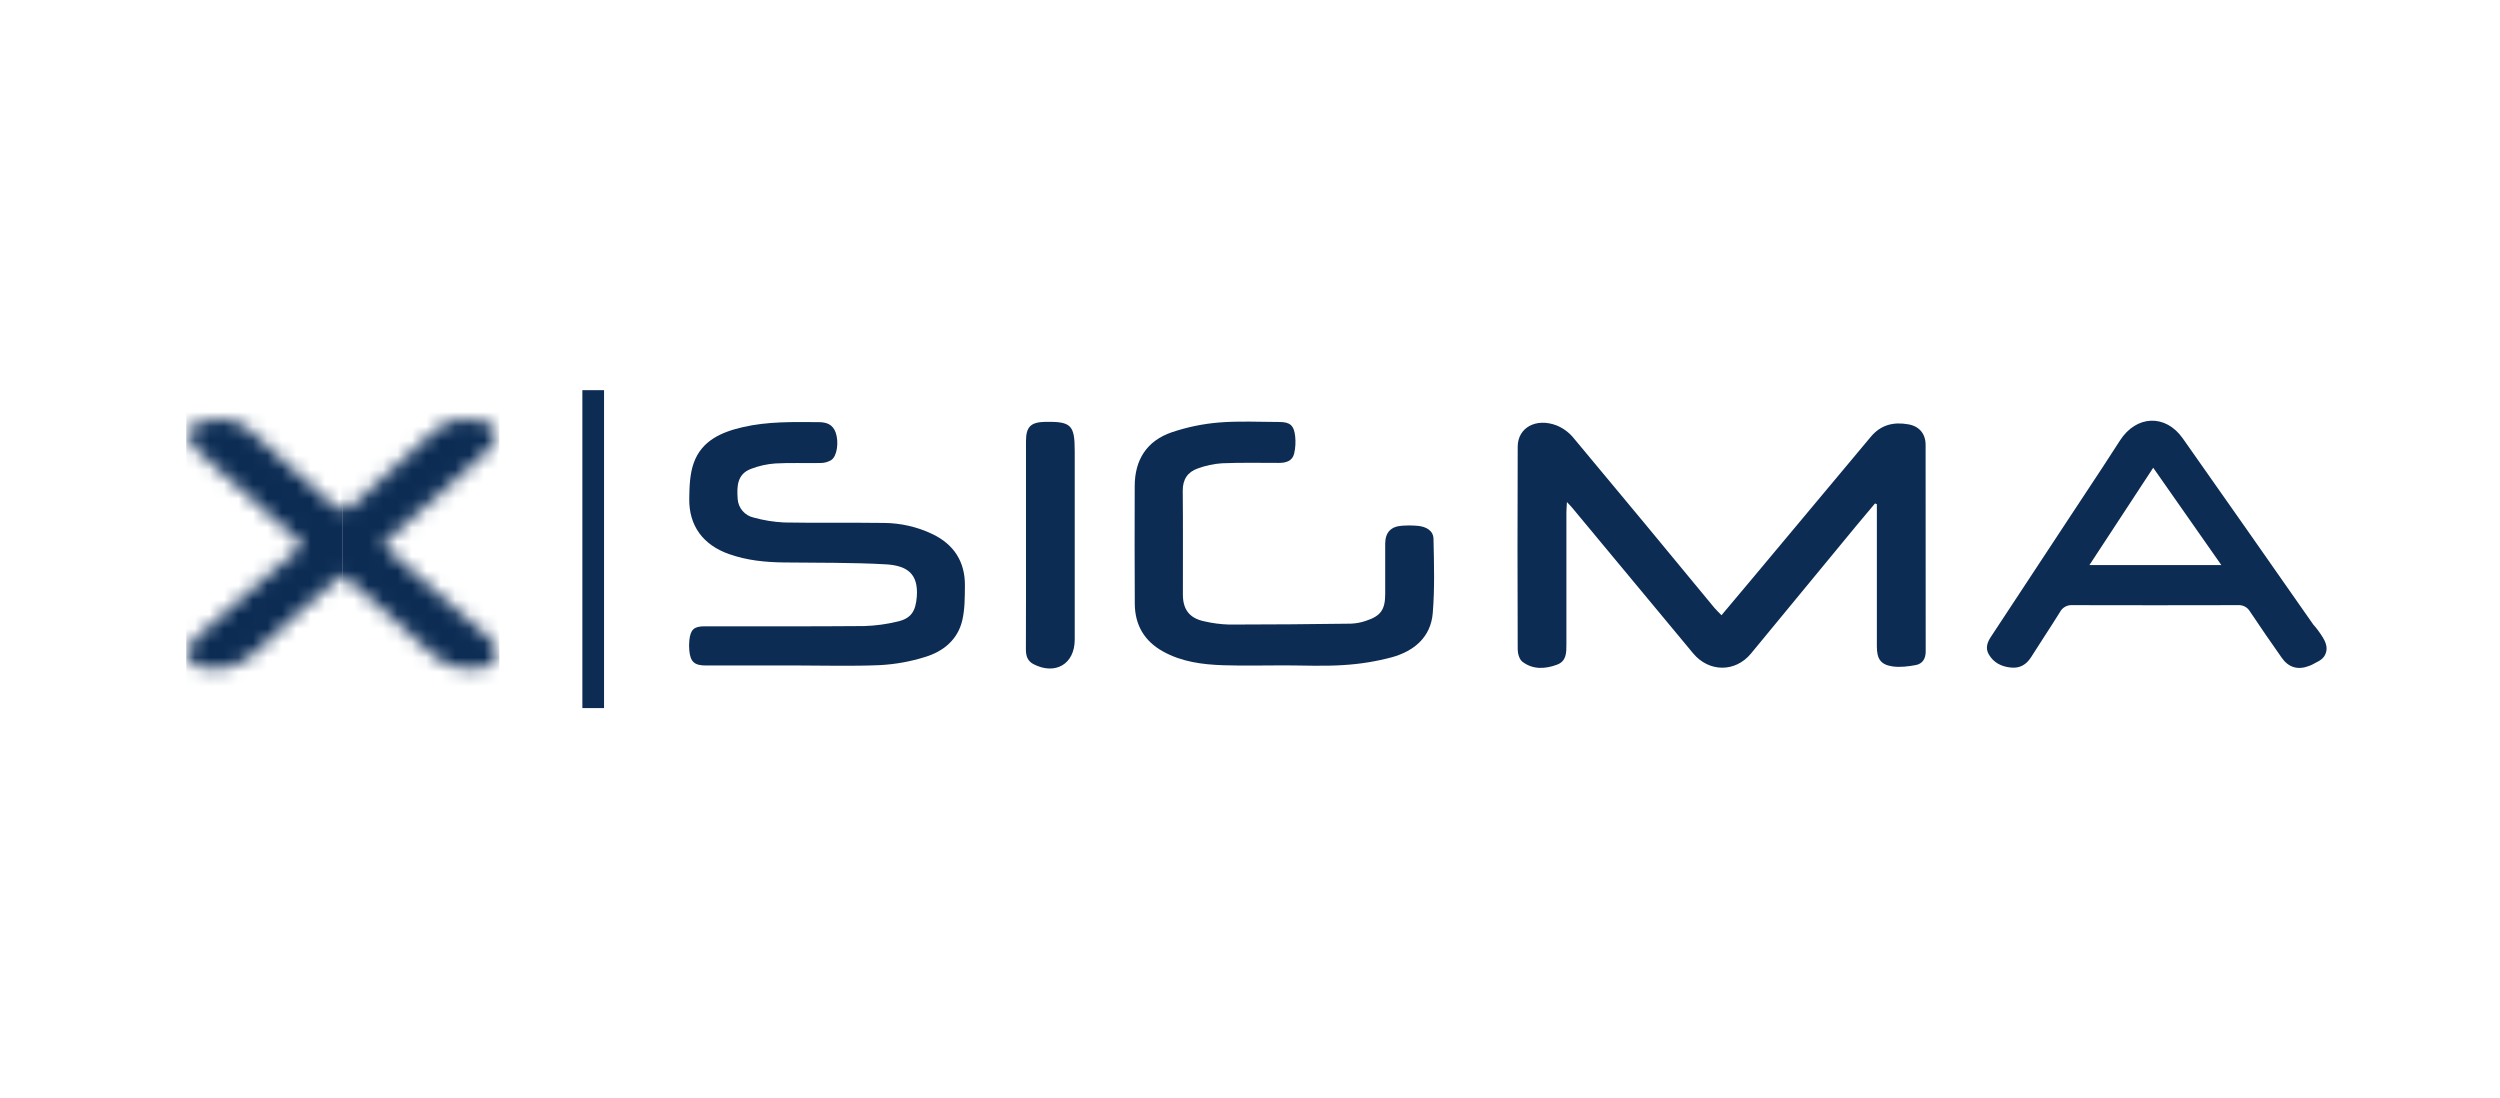
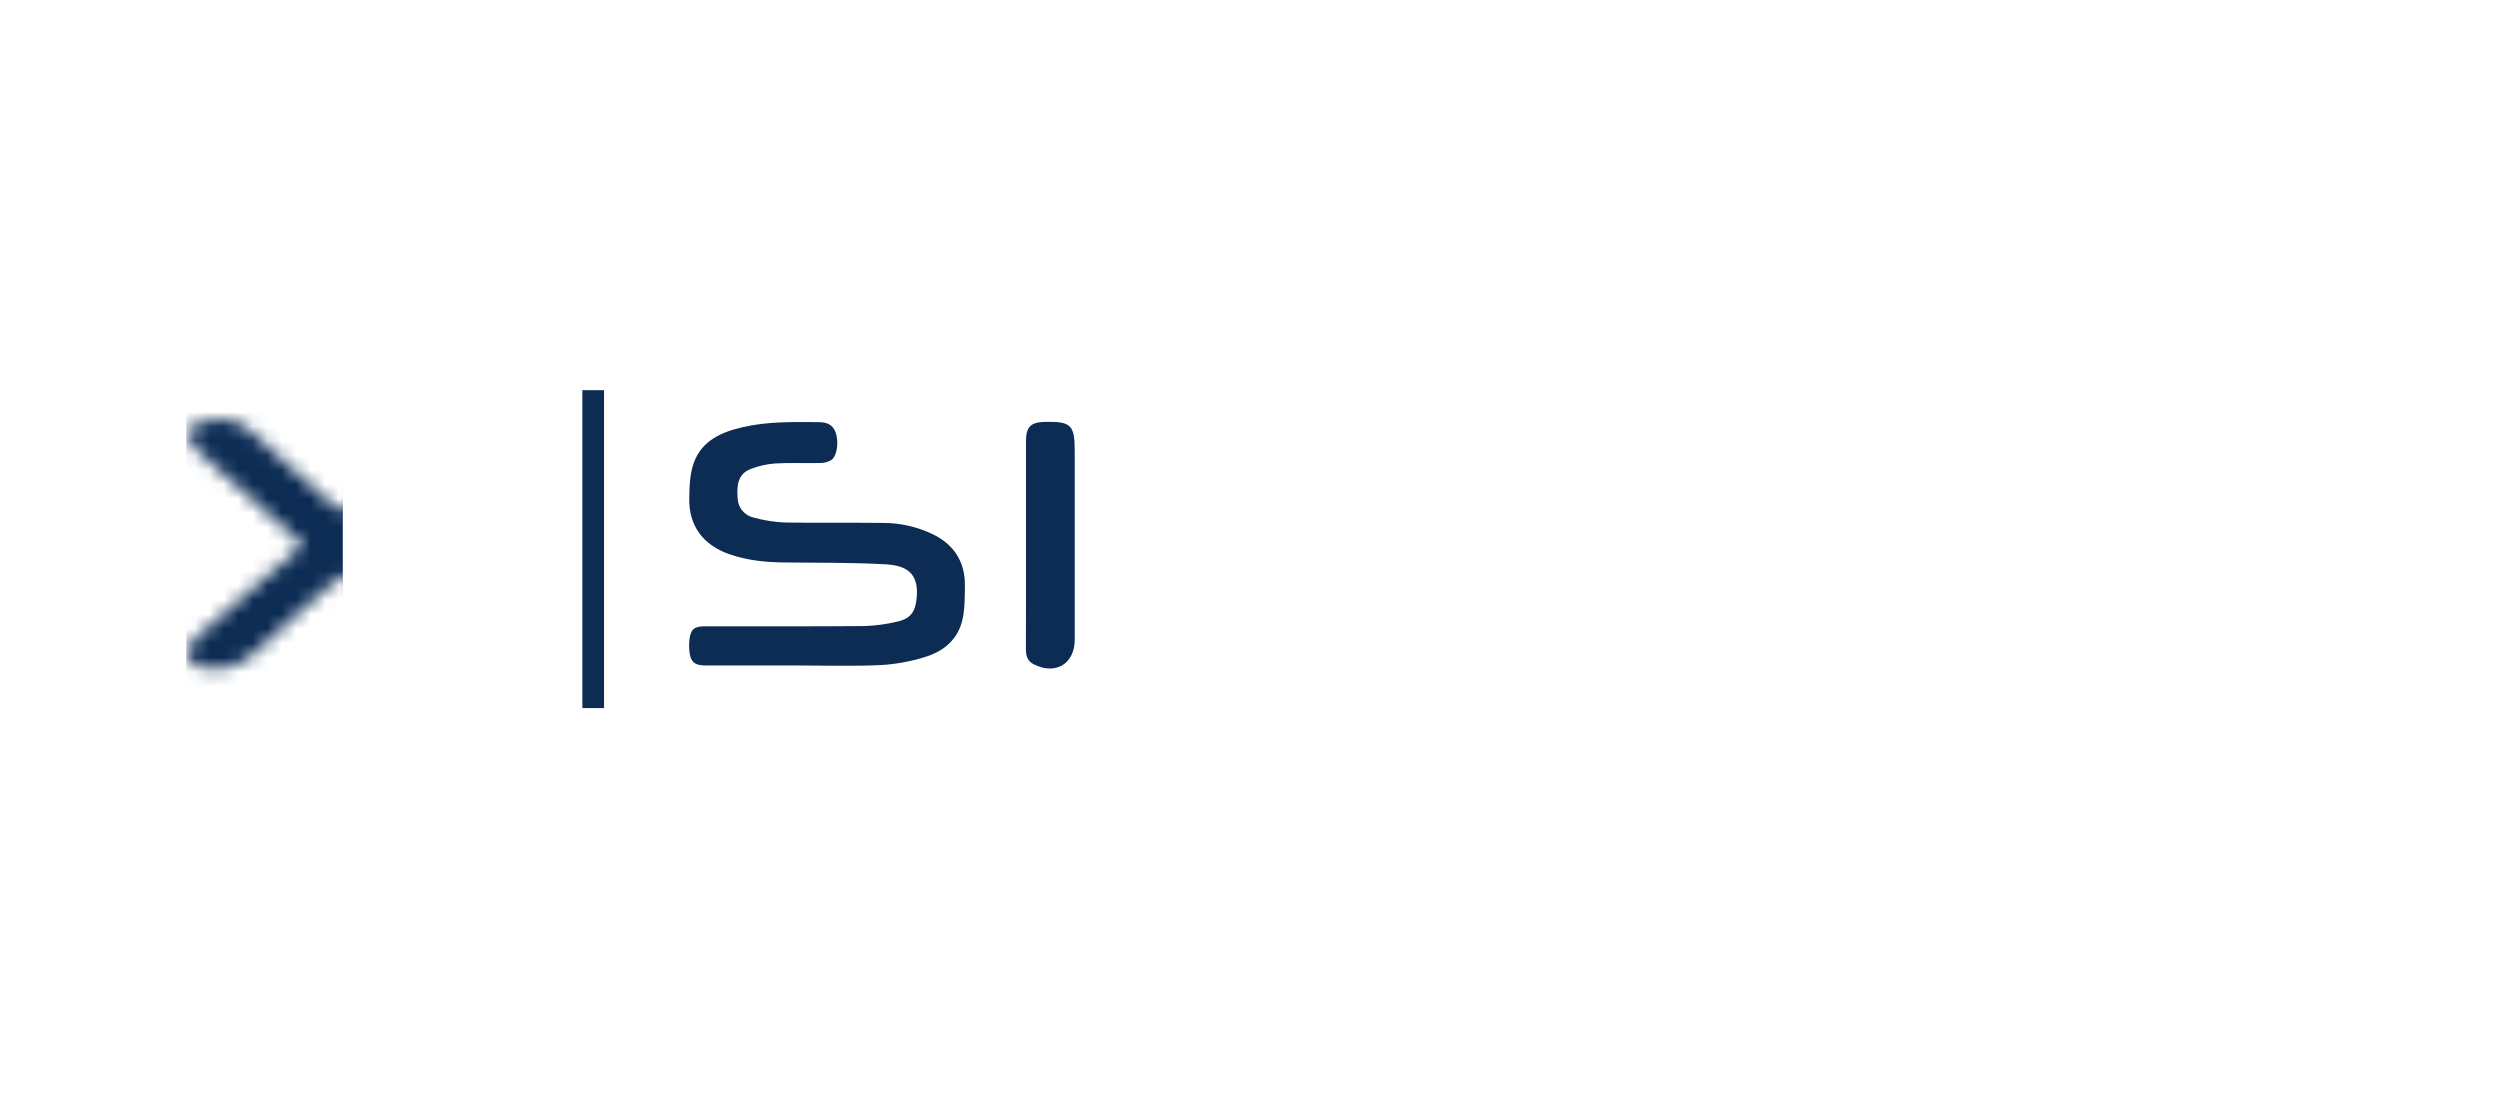
<svg xmlns="http://www.w3.org/2000/svg" width="173" height="76" viewBox="0 0 173 76" fill="none">
-   <path d="M119.127 42.574C119.886 41.676 120.606 40.815 121.323 39.959C124.034 36.721 126.744 33.479 129.452 30.235C130.16 29.382 131.047 29.183 132.068 29.365C132.814 29.498 133.25 30.019 133.252 30.776C133.258 35.545 133.26 40.314 133.258 45.083C133.258 45.592 133.034 45.94 132.559 46.025C132.036 46.12 131.479 46.191 130.96 46.115C130.144 45.994 129.88 45.6 129.879 44.739C129.875 41.67 129.875 38.602 129.879 35.533C129.879 35.318 129.879 35.102 129.879 34.887L129.748 34.84C129.299 35.376 128.85 35.908 128.401 36.449C125.987 39.376 123.574 42.304 121.161 45.233C120.081 46.537 118.261 46.527 117.168 45.215C114.37 41.854 111.575 38.489 108.784 35.122C108.704 35.025 108.613 34.937 108.431 34.741C108.414 35.07 108.395 35.281 108.395 35.492C108.395 38.522 108.395 41.553 108.395 44.585C108.395 45.159 108.405 45.752 107.745 45.996C106.921 46.3 106.076 46.349 105.346 45.788C105.139 45.629 105.026 45.227 105.025 44.936C105.007 40.26 105.007 35.583 105.025 30.904C105.032 29.591 106.294 28.899 107.709 29.437C108.16 29.619 108.558 29.909 108.869 30.282C112.138 34.197 115.393 38.123 118.635 42.061C118.777 42.229 118.939 42.377 119.127 42.574Z" fill="#0C2C54" />
  <path d="M55.025 46.052C52.967 46.052 50.91 46.052 48.851 46.052C48.049 46.052 47.774 45.802 47.699 45.008C47.676 44.766 47.679 44.522 47.706 44.281C47.788 43.56 48.029 43.341 48.761 43.34C52.446 43.34 56.133 43.354 59.818 43.323C60.583 43.299 61.343 43.196 62.086 43.017C63.06 42.803 63.362 42.286 63.441 41.308C63.572 39.654 62.728 39.13 61.262 39.049C58.93 38.92 56.59 38.952 54.254 38.922C52.958 38.907 51.686 38.78 50.452 38.344C48.664 37.715 47.665 36.392 47.696 34.497C47.708 33.666 47.735 32.788 48.01 32.028C48.56 30.493 49.925 29.898 51.392 29.561C53.118 29.158 54.88 29.201 56.638 29.212C57.191 29.212 57.628 29.361 57.83 29.936C58.055 30.578 57.936 31.553 57.528 31.832C57.308 31.967 57.055 32.039 56.796 32.04C55.75 32.063 54.699 32.011 53.653 32.071C53.076 32.111 52.509 32.238 51.969 32.446C51.004 32.809 50.988 33.656 51.045 34.512C51.062 34.823 51.181 35.12 51.385 35.356C51.588 35.592 51.863 35.755 52.168 35.819C52.851 36.008 53.553 36.121 54.26 36.155C56.561 36.199 58.863 36.155 61.163 36.187C62.328 36.194 63.476 36.458 64.526 36.959C66.015 37.674 66.79 38.876 66.772 40.537C66.763 41.336 66.772 42.158 66.589 42.928C66.278 44.263 65.285 45.073 64.036 45.457C63.023 45.776 61.975 45.967 60.915 46.025C58.955 46.113 56.986 46.05 55.023 46.05L55.025 46.052Z" fill="#0C2C54" />
-   <path d="M88.853 46.044C87.45 46.044 86.046 46.08 84.643 46.034C83.201 45.986 81.776 45.801 80.478 45.08C79.181 44.359 78.537 43.245 78.527 41.781C78.508 39.069 78.517 36.355 78.522 33.642C78.522 31.816 79.362 30.499 81.096 29.91C82.155 29.553 83.253 29.327 84.367 29.236C85.742 29.124 87.133 29.198 88.521 29.201C89.261 29.201 89.539 29.426 89.624 30.173C89.67 30.58 89.647 30.991 89.555 31.39C89.43 31.911 88.984 32.032 88.499 32.033C87.189 32.033 85.879 32.004 84.57 32.058C83.995 32.096 83.427 32.217 82.886 32.417C82.187 32.661 81.838 33.175 81.846 33.965C81.871 36.36 81.853 38.754 81.856 41.15C81.856 42.188 82.325 42.789 83.348 42.998C83.913 43.129 84.49 43.204 85.07 43.22C87.876 43.22 90.683 43.194 93.489 43.157C93.844 43.143 94.195 43.076 94.531 42.958C95.555 42.622 95.855 42.186 95.856 41.096C95.856 39.935 95.856 38.776 95.856 37.616C95.861 36.847 96.247 36.433 97.01 36.381C97.383 36.353 97.759 36.356 98.132 36.39C98.677 36.447 99.185 36.705 99.198 37.288C99.236 39.006 99.288 40.733 99.145 42.442C99.004 44.108 97.832 45.064 96.311 45.484C95.213 45.776 94.089 45.957 92.955 46.023C91.589 46.114 90.219 46.045 88.853 46.044Z" fill="#0C2C54" />
  <path d="M70.998 37.661C70.998 35.286 70.998 32.912 70.998 30.538C70.998 29.528 71.328 29.211 72.345 29.191C74.123 29.164 74.371 29.416 74.371 31.212C74.371 35.493 74.371 39.774 74.371 44.055V44.28C74.363 45.948 73.034 46.736 71.526 45.964C71.102 45.748 70.991 45.384 70.992 44.939C71.002 42.522 70.999 40.091 70.998 37.661Z" fill="#0C2C54" />
-   <path fill-rule="evenodd" clip-rule="evenodd" d="M160.124 45.927C160.032 45.98 159.98 46.009 159.794 46.081C159.009 46.385 158.362 46.193 157.886 45.502C157.146 44.445 156.409 43.387 155.696 42.312C155.612 42.169 155.49 42.052 155.343 41.975C155.196 41.898 155.031 41.863 154.865 41.876C151.048 41.886 147.231 41.886 143.415 41.876C143.239 41.862 143.062 41.901 142.908 41.986C142.754 42.072 142.628 42.202 142.547 42.358C142.19 42.935 141.821 43.504 141.452 44.073C141.15 44.539 140.848 45.006 140.552 45.476C140.215 46.006 139.76 46.262 139.141 46.194C138.496 46.127 137.952 45.858 137.621 45.276C137.377 44.847 137.52 44.448 137.771 44.067C139.653 41.211 141.534 38.355 143.415 35.497C143.703 35.06 143.992 34.623 144.281 34.185C145.095 32.955 145.909 31.724 146.704 30.48C147.826 28.731 149.847 28.636 151.042 30.329C154.066 34.624 157.081 38.925 160.087 43.231C160.228 43.369 160.564 43.818 160.733 44.099C160.901 44.379 161.085 44.754 160.957 45.165C160.896 45.362 160.749 45.605 160.396 45.782C160.259 45.851 160.183 45.894 160.124 45.927ZM153.717 39.103L149.002 32.368L144.588 39.103H153.717Z" fill="#0C2C54" />
  <mask id="mask0" style="mask-type:alpha" maskUnits="userSpaceOnUse" x="13" y="29" width="22" height="18">
-     <path d="M13.605 29.325C13.213 29.55 13.1 30.797 13.269 31.234L13.941 31.316L21.128 37.503L14.09 43.678L13.044 44.536C12.764 45.16 13.878 46.27 14.77 46.304C15.816 46.345 16.725 46.127 17.527 45.35C18.91 44.012 20.376 42.759 21.809 41.474C22.432 40.913 23.063 40.36 23.71 39.79C23.921 39.961 24.09 40.099 24.258 40.246C26.066 41.841 27.93 43.372 29.659 45.056C30.805 46.164 32.055 46.467 33.545 46.179C34.303 46.032 34.658 45.229 34.228 44.586C34.081 44.37 33.906 44.174 33.708 44.002C32.041 42.558 30.374 41.114 28.706 39.669C27.967 39.027 27.23 38.381 26.477 37.723C26.613 37.572 26.679 37.481 26.761 37.408C28.47 35.899 30.184 34.395 31.888 32.877C32.601 32.245 33.327 31.623 33.989 30.941C34.534 30.379 34.394 29.435 33.733 29.257C32.445 28.91 31.174 28.792 30.051 29.832C28.161 31.586 26.217 33.281 24.317 35.027C23.864 35.443 23.44 35.219 23.344 35.021C21.538 33.397 19.665 31.842 17.907 30.171C16.888 29.197 15.762 28.865 14.435 29.048C13.978 29.112 13.998 29.101 13.605 29.325Z" fill="black" />
-   </mask>
+     </mask>
  <g mask="url(#mask0)">
    <rect x="23.721" y="26.406" width="10.833" height="22.452" fill="#0C2C54" />
  </g>
  <mask id="mask1" style="mask-type:alpha" maskUnits="userSpaceOnUse" x="13" y="29" width="22" height="18">
    <path d="M33.809 29.325C34.202 29.55 34.314 30.797 34.145 31.234L33.473 31.316L26.286 37.503L33.324 43.678L34.37 44.536C34.651 45.16 33.536 46.27 32.645 46.304C31.598 46.345 30.689 46.127 29.887 45.35C28.504 44.012 27.038 42.759 25.605 41.474C24.982 40.913 24.351 40.36 23.704 39.79C23.493 39.961 23.324 40.099 23.156 40.246C21.348 41.841 19.484 43.372 17.756 45.056C16.609 46.164 15.359 46.467 13.869 46.179C13.111 46.032 12.756 45.229 13.185 44.586C13.334 44.37 13.509 44.174 13.706 44.002C15.373 42.558 17.04 41.114 18.708 39.669C19.447 39.027 20.184 38.381 20.937 37.723C20.801 37.572 20.735 37.481 20.653 37.408C18.944 35.899 17.23 34.395 15.526 32.877C14.813 32.245 14.087 31.623 13.425 30.941C12.88 30.379 13.021 29.435 13.681 29.257C14.969 28.91 16.24 28.792 17.363 29.832C19.253 31.586 21.198 33.281 23.097 35.027C23.55 35.443 23.974 35.219 24.07 35.021C25.876 33.397 27.749 31.842 29.507 30.171C30.526 29.197 31.652 28.865 32.979 29.048C33.436 29.112 33.416 29.101 33.809 29.325Z" fill="black" />
  </mask>
  <g mask="url(#mask1)">
    <rect width="10.833" height="22.452" transform="matrix(-1 0 0 1 23.721 26.406)" fill="#0C2C54" />
  </g>
  <rect x="40.3" y="27" width="1.5" height="22" fill="#0C2C54" />
</svg>